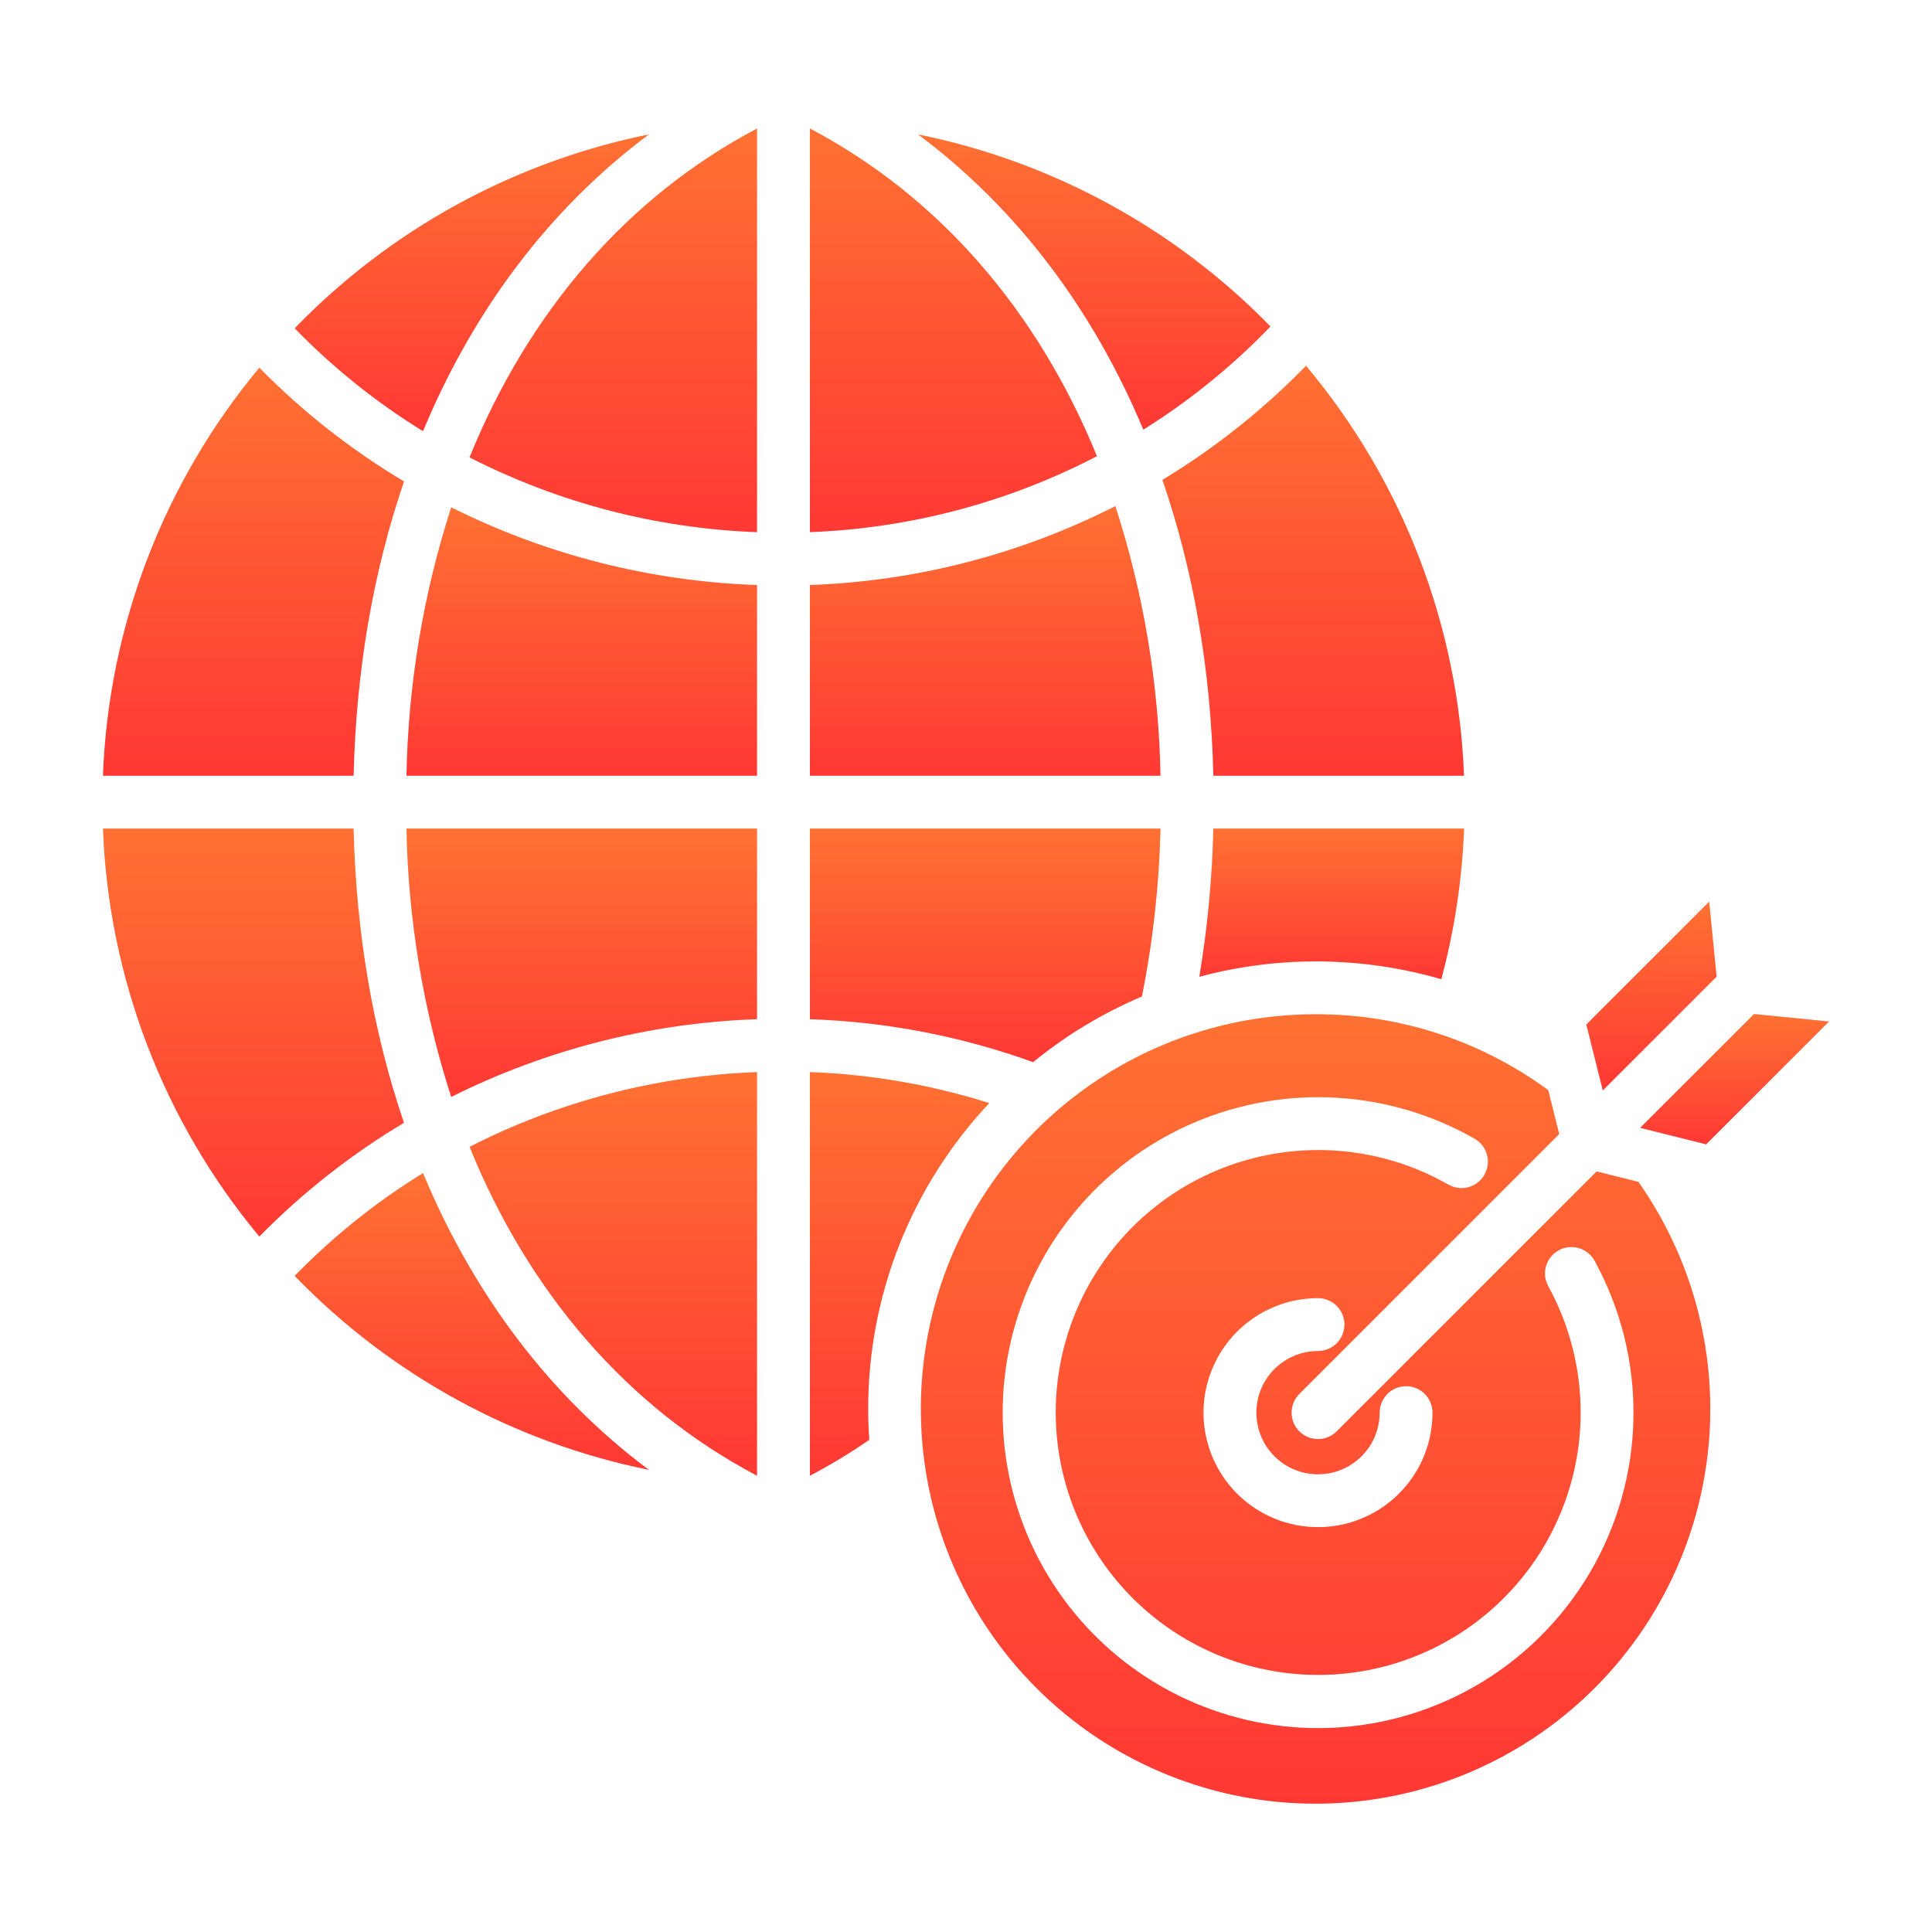
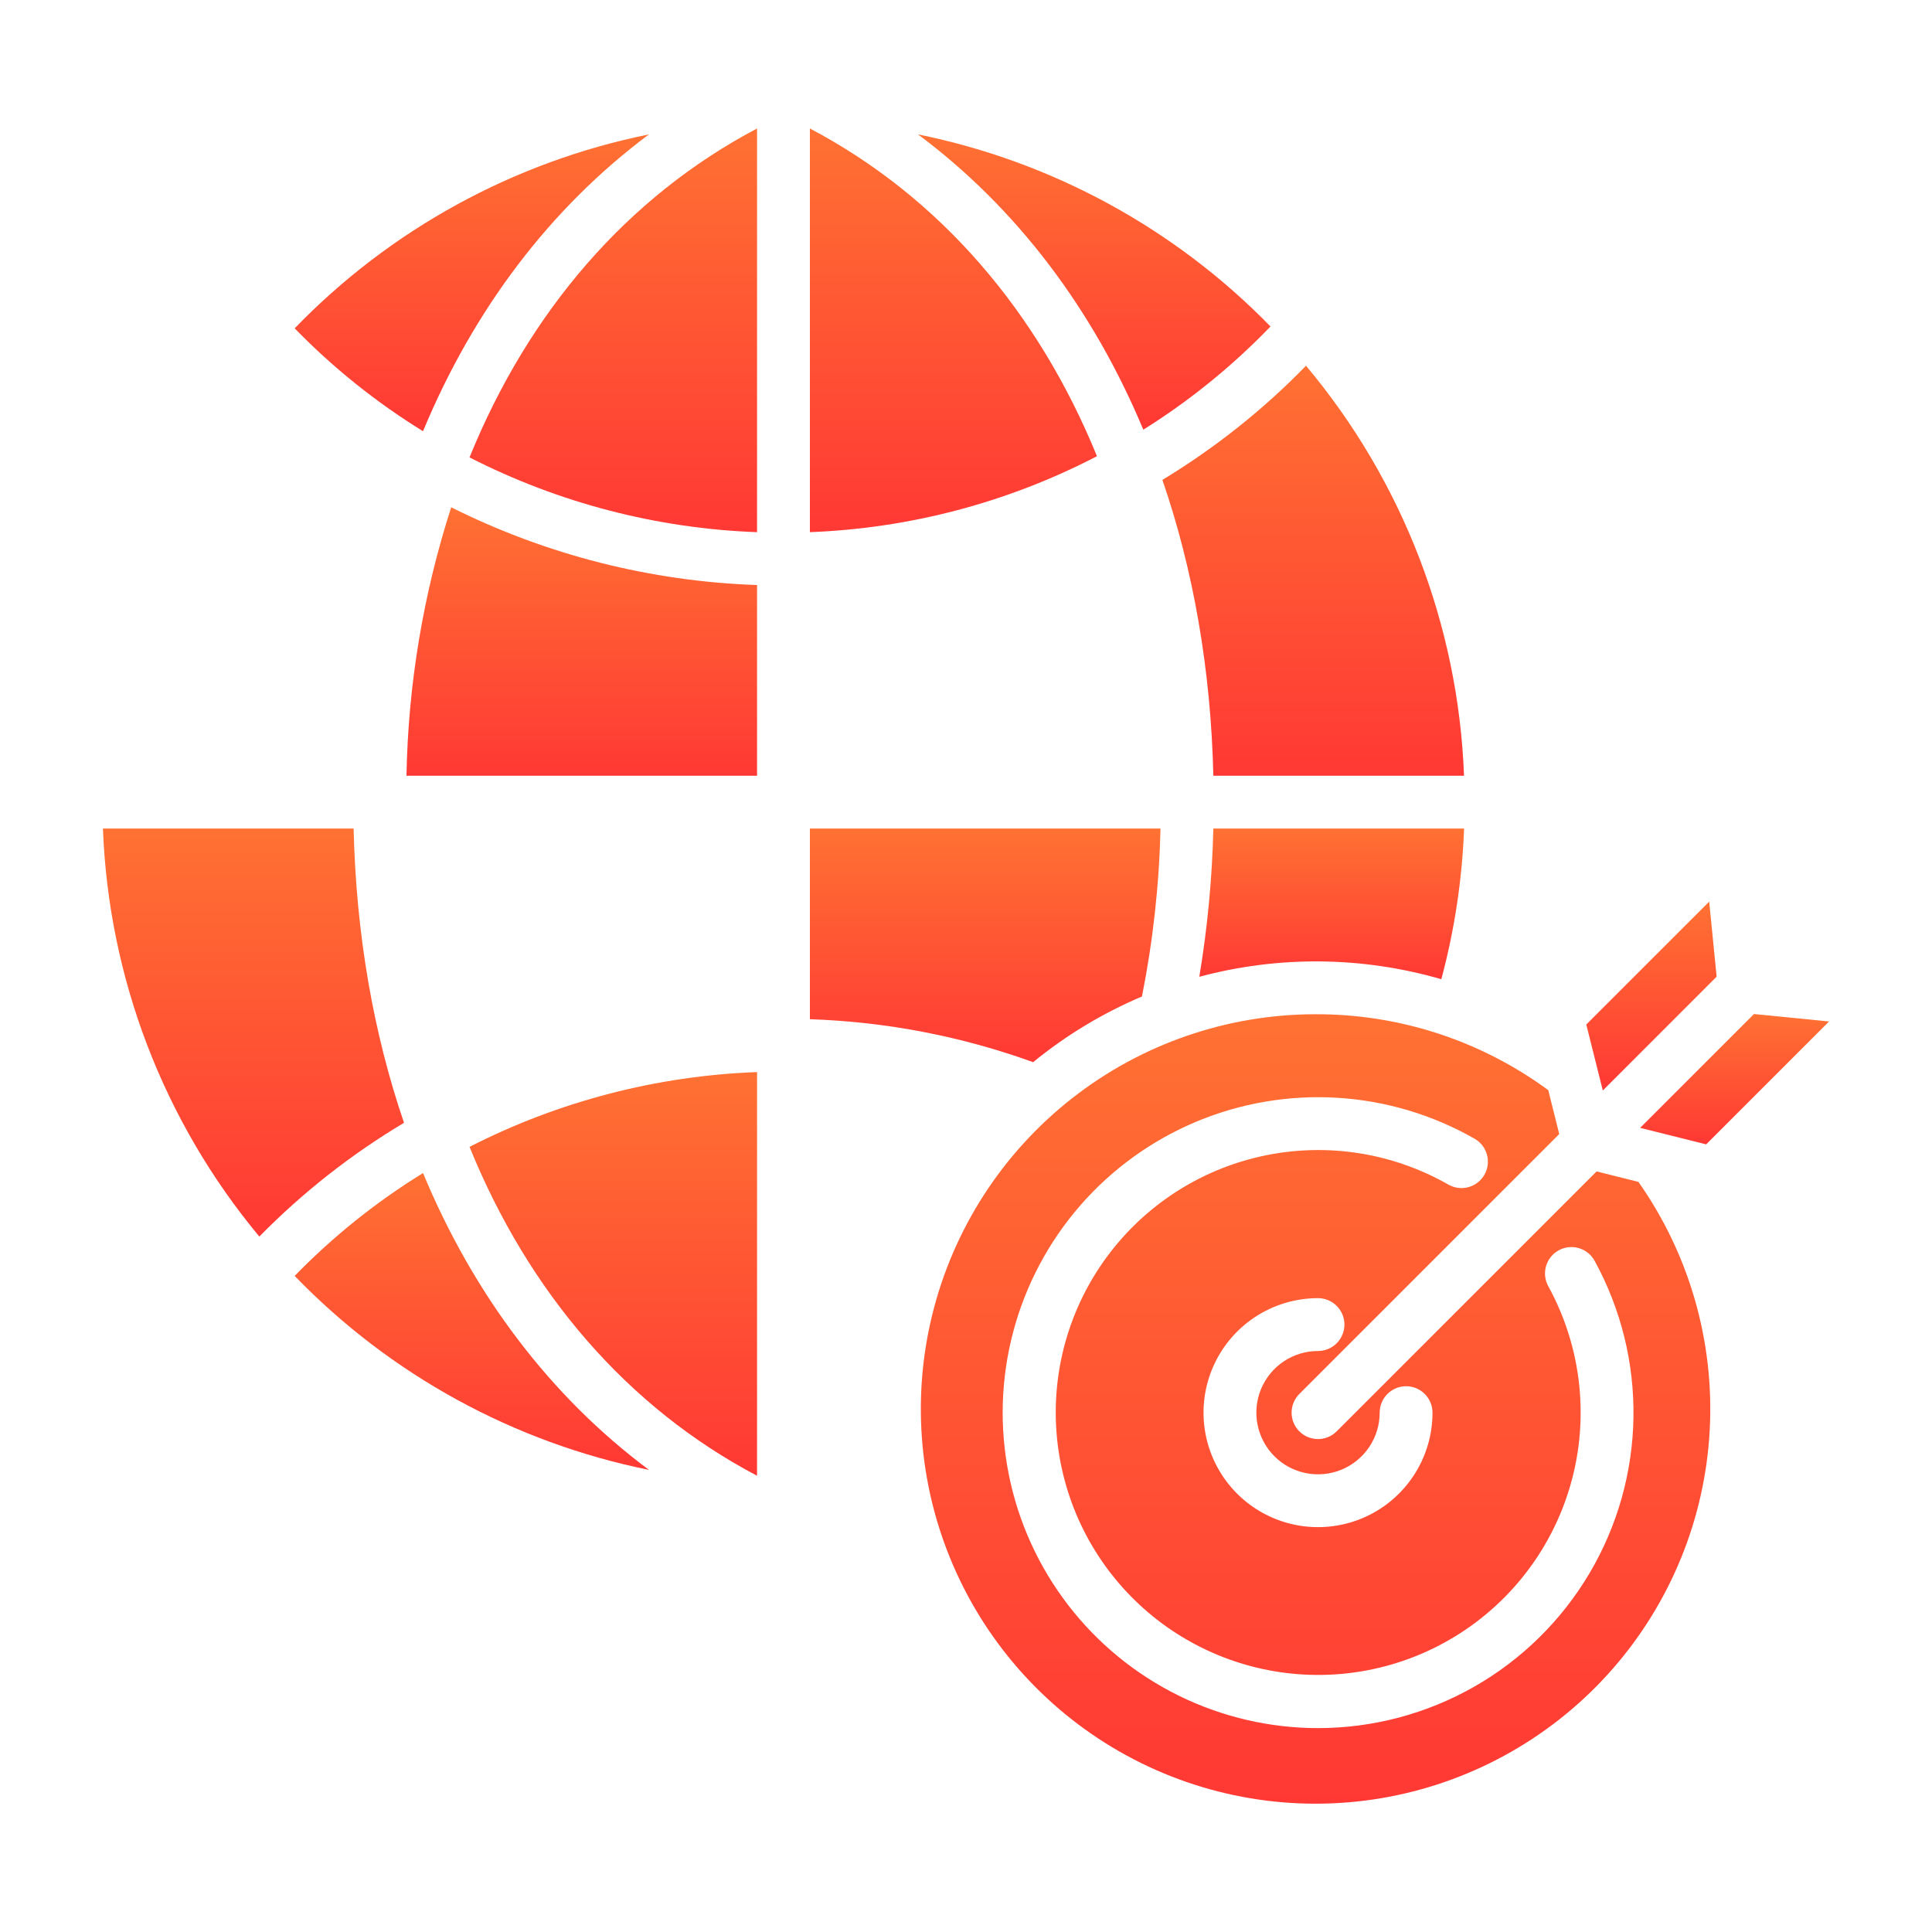
<svg xmlns="http://www.w3.org/2000/svg" width="100" height="100" viewBox="0 0 100 100" fill="none">
  <path d="M41.92 6.651V27.544C47.102 27.348 52.177 26.005 56.779 23.613C53.713 16.099 48.617 10.178 41.92 6.651Z" fill="url(#paint0_linear_84_9245)" />
-   <path d="M20.912 24.919C18.174 23.285 15.657 21.306 13.423 19.031C8.467 24.985 5.621 32.41 5.328 40.151H18.303C18.431 34.68 19.327 29.555 20.912 24.919Z" fill="url(#paint1_linear_84_9245)" />
  <path d="M41.92 52.754C45.864 52.886 49.763 53.636 53.475 54.977C55.181 53.582 57.078 52.438 59.107 51.579C59.678 48.714 59.999 45.805 60.068 42.885H41.92V52.754Z" fill="url(#paint2_linear_84_9245)" />
  <path d="M15.252 16.994C17.239 19.036 19.47 20.825 21.895 22.319C24.514 16.017 28.488 10.758 33.59 6.956C26.603 8.37 20.209 11.87 15.252 16.994Z" fill="url(#paint3_linear_84_9245)" />
-   <path d="M41.92 40.151H60.067C59.98 35.409 59.193 30.707 57.731 26.195C52.821 28.692 47.425 30.086 41.92 30.281V40.151Z" fill="url(#paint4_linear_84_9245)" />
  <path d="M82.961 56.444L88.852 50.553L88.468 46.667L82.106 53.028L82.961 56.444Z" fill="url(#paint5_linear_84_9245)" />
  <path d="M84.894 58.378L88.311 59.232L94.672 52.871L90.786 52.486L84.894 58.378Z" fill="url(#paint6_linear_84_9245)" />
  <path d="M65.761 16.899C60.817 11.826 54.459 8.361 47.516 6.956C52.598 10.742 56.56 15.973 59.178 22.241C61.582 20.736 63.793 18.942 65.761 16.899Z" fill="url(#paint7_linear_84_9245)" />
  <path d="M74.603 50.683C75.286 48.136 75.682 45.52 75.781 42.885H62.802C62.743 45.457 62.5 48.021 62.076 50.558C66.185 49.456 70.517 49.5 74.603 50.684V50.683Z" fill="url(#paint8_linear_84_9245)" />
  <path d="M75.778 40.151C75.482 32.365 72.605 24.9 67.599 18.931C65.382 21.208 62.884 23.193 60.166 24.839C61.768 29.495 62.674 34.648 62.803 40.151H75.778Z" fill="url(#paint9_linear_84_9245)" />
  <path d="M24.302 23.675C28.922 26.035 34.001 27.355 39.185 27.545V6.651C32.471 10.188 27.366 16.131 24.302 23.675Z" fill="url(#paint10_linear_84_9245)" />
-   <path d="M51.206 57.096C48.197 56.145 45.074 55.605 41.92 55.49V76.385C42.981 75.827 44.007 75.206 44.994 74.525C44.957 73.996 44.937 73.462 44.937 72.924C44.933 67.041 47.176 61.38 51.206 57.096Z" fill="url(#paint11_linear_84_9245)" />
  <path d="M82.64 60.633L69.187 74.085C68.93 74.342 68.583 74.486 68.22 74.486C67.858 74.486 67.51 74.342 67.253 74.085C66.997 73.829 66.853 73.481 66.853 73.118C66.853 72.756 66.997 72.408 67.253 72.152L80.706 58.699L80.138 56.426C76.649 53.861 72.428 52.484 68.098 52.497C63.522 52.496 59.078 54.031 55.479 56.856C51.879 59.682 49.332 63.633 48.246 68.079C47.16 72.524 47.598 77.205 49.489 81.372C51.38 85.538 54.616 88.95 58.677 91.059C62.737 93.168 67.389 93.853 71.885 93.004C76.382 92.154 80.463 89.82 83.475 86.375C86.487 82.93 88.255 78.574 88.496 74.004C88.737 69.435 87.437 64.917 84.805 61.174L82.64 60.633ZM68.22 69.927C67.589 69.927 66.972 70.114 66.447 70.465C65.922 70.815 65.513 71.314 65.271 71.897C65.03 72.48 64.966 73.122 65.09 73.741C65.213 74.36 65.517 74.929 65.963 75.375C66.409 75.822 66.978 76.126 67.597 76.249C68.216 76.372 68.858 76.309 69.442 76.067C70.025 75.826 70.523 75.417 70.874 74.892C71.225 74.367 71.412 73.75 71.412 73.118C71.412 72.756 71.556 72.408 71.812 72.152C72.069 71.895 72.416 71.751 72.779 71.751C73.142 71.751 73.489 71.895 73.746 72.152C74.002 72.408 74.146 72.756 74.146 73.118C74.146 74.291 73.799 75.436 73.147 76.411C72.496 77.385 71.571 78.145 70.488 78.594C69.405 79.042 68.213 79.159 67.064 78.931C65.914 78.702 64.858 78.138 64.03 77.309C63.201 76.48 62.636 75.424 62.408 74.275C62.179 73.125 62.297 71.933 62.745 70.851C63.194 69.768 63.953 68.842 64.928 68.191C65.902 67.54 67.048 67.192 68.22 67.192C68.583 67.192 68.931 67.336 69.187 67.593C69.443 67.849 69.588 68.197 69.588 68.56C69.588 68.922 69.443 69.27 69.187 69.526C68.931 69.783 68.583 69.927 68.22 69.927ZM68.22 89.447C65.719 89.446 63.252 88.87 61.008 87.765C58.765 86.659 56.805 85.053 55.281 83.07C53.757 81.087 52.708 78.78 52.217 76.328C51.725 73.876 51.803 71.343 52.446 68.926C53.088 66.509 54.277 64.271 55.921 62.386C57.565 60.501 59.62 59.019 61.928 58.054C64.235 57.09 66.734 56.668 69.23 56.822C71.726 56.975 74.154 57.7 76.326 58.941C76.482 59.03 76.618 59.149 76.728 59.291C76.838 59.434 76.919 59.596 76.966 59.769C77.013 59.942 77.025 60.123 77.002 60.301C76.98 60.479 76.922 60.651 76.833 60.807C76.743 60.963 76.624 61.099 76.482 61.209C76.34 61.319 76.178 61.4 76.005 61.447C75.655 61.542 75.281 61.494 74.967 61.314C72.118 59.687 68.777 59.146 65.561 59.791C62.344 60.435 59.47 62.222 57.468 64.82C55.466 67.419 54.472 70.655 54.67 73.929C54.868 77.203 56.243 80.296 58.543 82.635C60.843 84.974 63.912 86.401 67.182 86.654C70.453 86.907 73.705 85.968 76.337 84.011C78.969 82.053 80.804 79.209 81.503 76.004C82.201 72.799 81.717 69.449 80.138 66.574C79.964 66.256 79.922 65.882 80.023 65.534C80.124 65.186 80.359 64.892 80.677 64.717C80.995 64.542 81.369 64.501 81.717 64.602C82.066 64.703 82.359 64.938 82.534 65.255C83.899 67.742 84.593 70.541 84.547 73.378C84.501 76.214 83.717 78.99 82.272 81.431C80.828 83.872 78.773 85.895 76.309 87.301C73.845 88.706 71.057 89.446 68.221 89.447H68.22Z" fill="url(#paint12_linear_84_9245)" />
  <path d="M18.303 42.885H5.328C5.621 50.625 8.467 58.05 13.423 64.004C15.657 61.729 18.174 59.75 20.912 58.116C19.327 53.481 18.431 48.355 18.303 42.885Z" fill="url(#paint13_linear_84_9245)" />
  <path d="M21.039 40.151H39.185V30.281C33.681 30.094 28.281 28.721 23.354 26.258C21.905 30.75 21.125 35.431 21.039 40.151Z" fill="url(#paint14_linear_84_9245)" />
-   <path d="M23.354 56.777C28.281 54.314 33.681 52.941 39.185 52.754V42.885H21.039C21.125 47.604 21.905 52.285 23.354 56.777Z" fill="url(#paint15_linear_84_9245)" />
  <path d="M39.185 76.385V55.491C34.002 55.68 28.922 57.001 24.303 59.361C27.366 66.904 32.471 72.848 39.185 76.385Z" fill="url(#paint16_linear_84_9245)" />
  <path d="M21.896 60.717C19.47 62.211 17.239 63.999 15.252 66.041C20.209 71.166 26.603 74.666 33.59 76.081C28.488 72.278 24.514 67.019 21.896 60.717Z" fill="url(#paint17_linear_84_9245)" />
  <defs>
    <linearGradient id="paint0_linear_84_9245" x1="49.349" y1="6.651" x2="49.349" y2="27.544" gradientUnits="userSpaceOnUse">
      <stop stop-color="#FF7133" />
      <stop offset="1" stop-color="#FF3834" />
    </linearGradient>
    <linearGradient id="paint1_linear_84_9245" x1="13.12" y1="19.031" x2="13.12" y2="40.151" gradientUnits="userSpaceOnUse">
      <stop stop-color="#FF7133" />
      <stop offset="1" stop-color="#FF3834" />
    </linearGradient>
    <linearGradient id="paint2_linear_84_9245" x1="50.994" y1="42.885" x2="50.994" y2="54.977" gradientUnits="userSpaceOnUse">
      <stop stop-color="#FF7133" />
      <stop offset="1" stop-color="#FF3834" />
    </linearGradient>
    <linearGradient id="paint3_linear_84_9245" x1="24.421" y1="6.956" x2="24.421" y2="22.319" gradientUnits="userSpaceOnUse">
      <stop stop-color="#FF7133" />
      <stop offset="1" stop-color="#FF3834" />
    </linearGradient>
    <linearGradient id="paint4_linear_84_9245" x1="50.993" y1="26.195" x2="50.993" y2="40.151" gradientUnits="userSpaceOnUse">
      <stop stop-color="#FF7133" />
      <stop offset="1" stop-color="#FF3834" />
    </linearGradient>
    <linearGradient id="paint5_linear_84_9245" x1="85.479" y1="46.667" x2="85.479" y2="56.444" gradientUnits="userSpaceOnUse">
      <stop stop-color="#FF7133" />
      <stop offset="1" stop-color="#FF3834" />
    </linearGradient>
    <linearGradient id="paint6_linear_84_9245" x1="89.783" y1="52.486" x2="89.783" y2="59.232" gradientUnits="userSpaceOnUse">
      <stop stop-color="#FF7133" />
      <stop offset="1" stop-color="#FF3834" />
    </linearGradient>
    <linearGradient id="paint7_linear_84_9245" x1="56.638" y1="6.956" x2="56.638" y2="22.241" gradientUnits="userSpaceOnUse">
      <stop stop-color="#FF7133" />
      <stop offset="1" stop-color="#FF3834" />
    </linearGradient>
    <linearGradient id="paint8_linear_84_9245" x1="68.928" y1="42.885" x2="68.928" y2="50.684" gradientUnits="userSpaceOnUse">
      <stop stop-color="#FF7133" />
      <stop offset="1" stop-color="#FF3834" />
    </linearGradient>
    <linearGradient id="paint9_linear_84_9245" x1="67.972" y1="18.931" x2="67.972" y2="40.151" gradientUnits="userSpaceOnUse">
      <stop stop-color="#FF7133" />
      <stop offset="1" stop-color="#FF3834" />
    </linearGradient>
    <linearGradient id="paint10_linear_84_9245" x1="31.744" y1="6.651" x2="31.744" y2="27.545" gradientUnits="userSpaceOnUse">
      <stop stop-color="#FF7133" />
      <stop offset="1" stop-color="#FF3834" />
    </linearGradient>
    <linearGradient id="paint11_linear_84_9245" x1="46.563" y1="55.49" x2="46.563" y2="76.385" gradientUnits="userSpaceOnUse">
      <stop stop-color="#FF7133" />
      <stop offset="1" stop-color="#FF3834" />
    </linearGradient>
    <linearGradient id="paint12_linear_84_9245" x1="68.093" y1="52.497" x2="68.093" y2="93.358" gradientUnits="userSpaceOnUse">
      <stop stop-color="#FF7133" />
      <stop offset="1" stop-color="#FF3834" />
    </linearGradient>
    <linearGradient id="paint13_linear_84_9245" x1="13.12" y1="42.885" x2="13.12" y2="64.004" gradientUnits="userSpaceOnUse">
      <stop stop-color="#FF7133" />
      <stop offset="1" stop-color="#FF3834" />
    </linearGradient>
    <linearGradient id="paint14_linear_84_9245" x1="30.112" y1="26.258" x2="30.112" y2="40.151" gradientUnits="userSpaceOnUse">
      <stop stop-color="#FF7133" />
      <stop offset="1" stop-color="#FF3834" />
    </linearGradient>
    <linearGradient id="paint15_linear_84_9245" x1="30.112" y1="42.885" x2="30.112" y2="56.777" gradientUnits="userSpaceOnUse">
      <stop stop-color="#FF7133" />
      <stop offset="1" stop-color="#FF3834" />
    </linearGradient>
    <linearGradient id="paint16_linear_84_9245" x1="31.744" y1="55.491" x2="31.744" y2="76.385" gradientUnits="userSpaceOnUse">
      <stop stop-color="#FF7133" />
      <stop offset="1" stop-color="#FF3834" />
    </linearGradient>
    <linearGradient id="paint17_linear_84_9245" x1="24.421" y1="60.717" x2="24.421" y2="76.081" gradientUnits="userSpaceOnUse">
      <stop stop-color="#FF7133" />
      <stop offset="1" stop-color="#FF3834" />
    </linearGradient>
  </defs>
</svg>